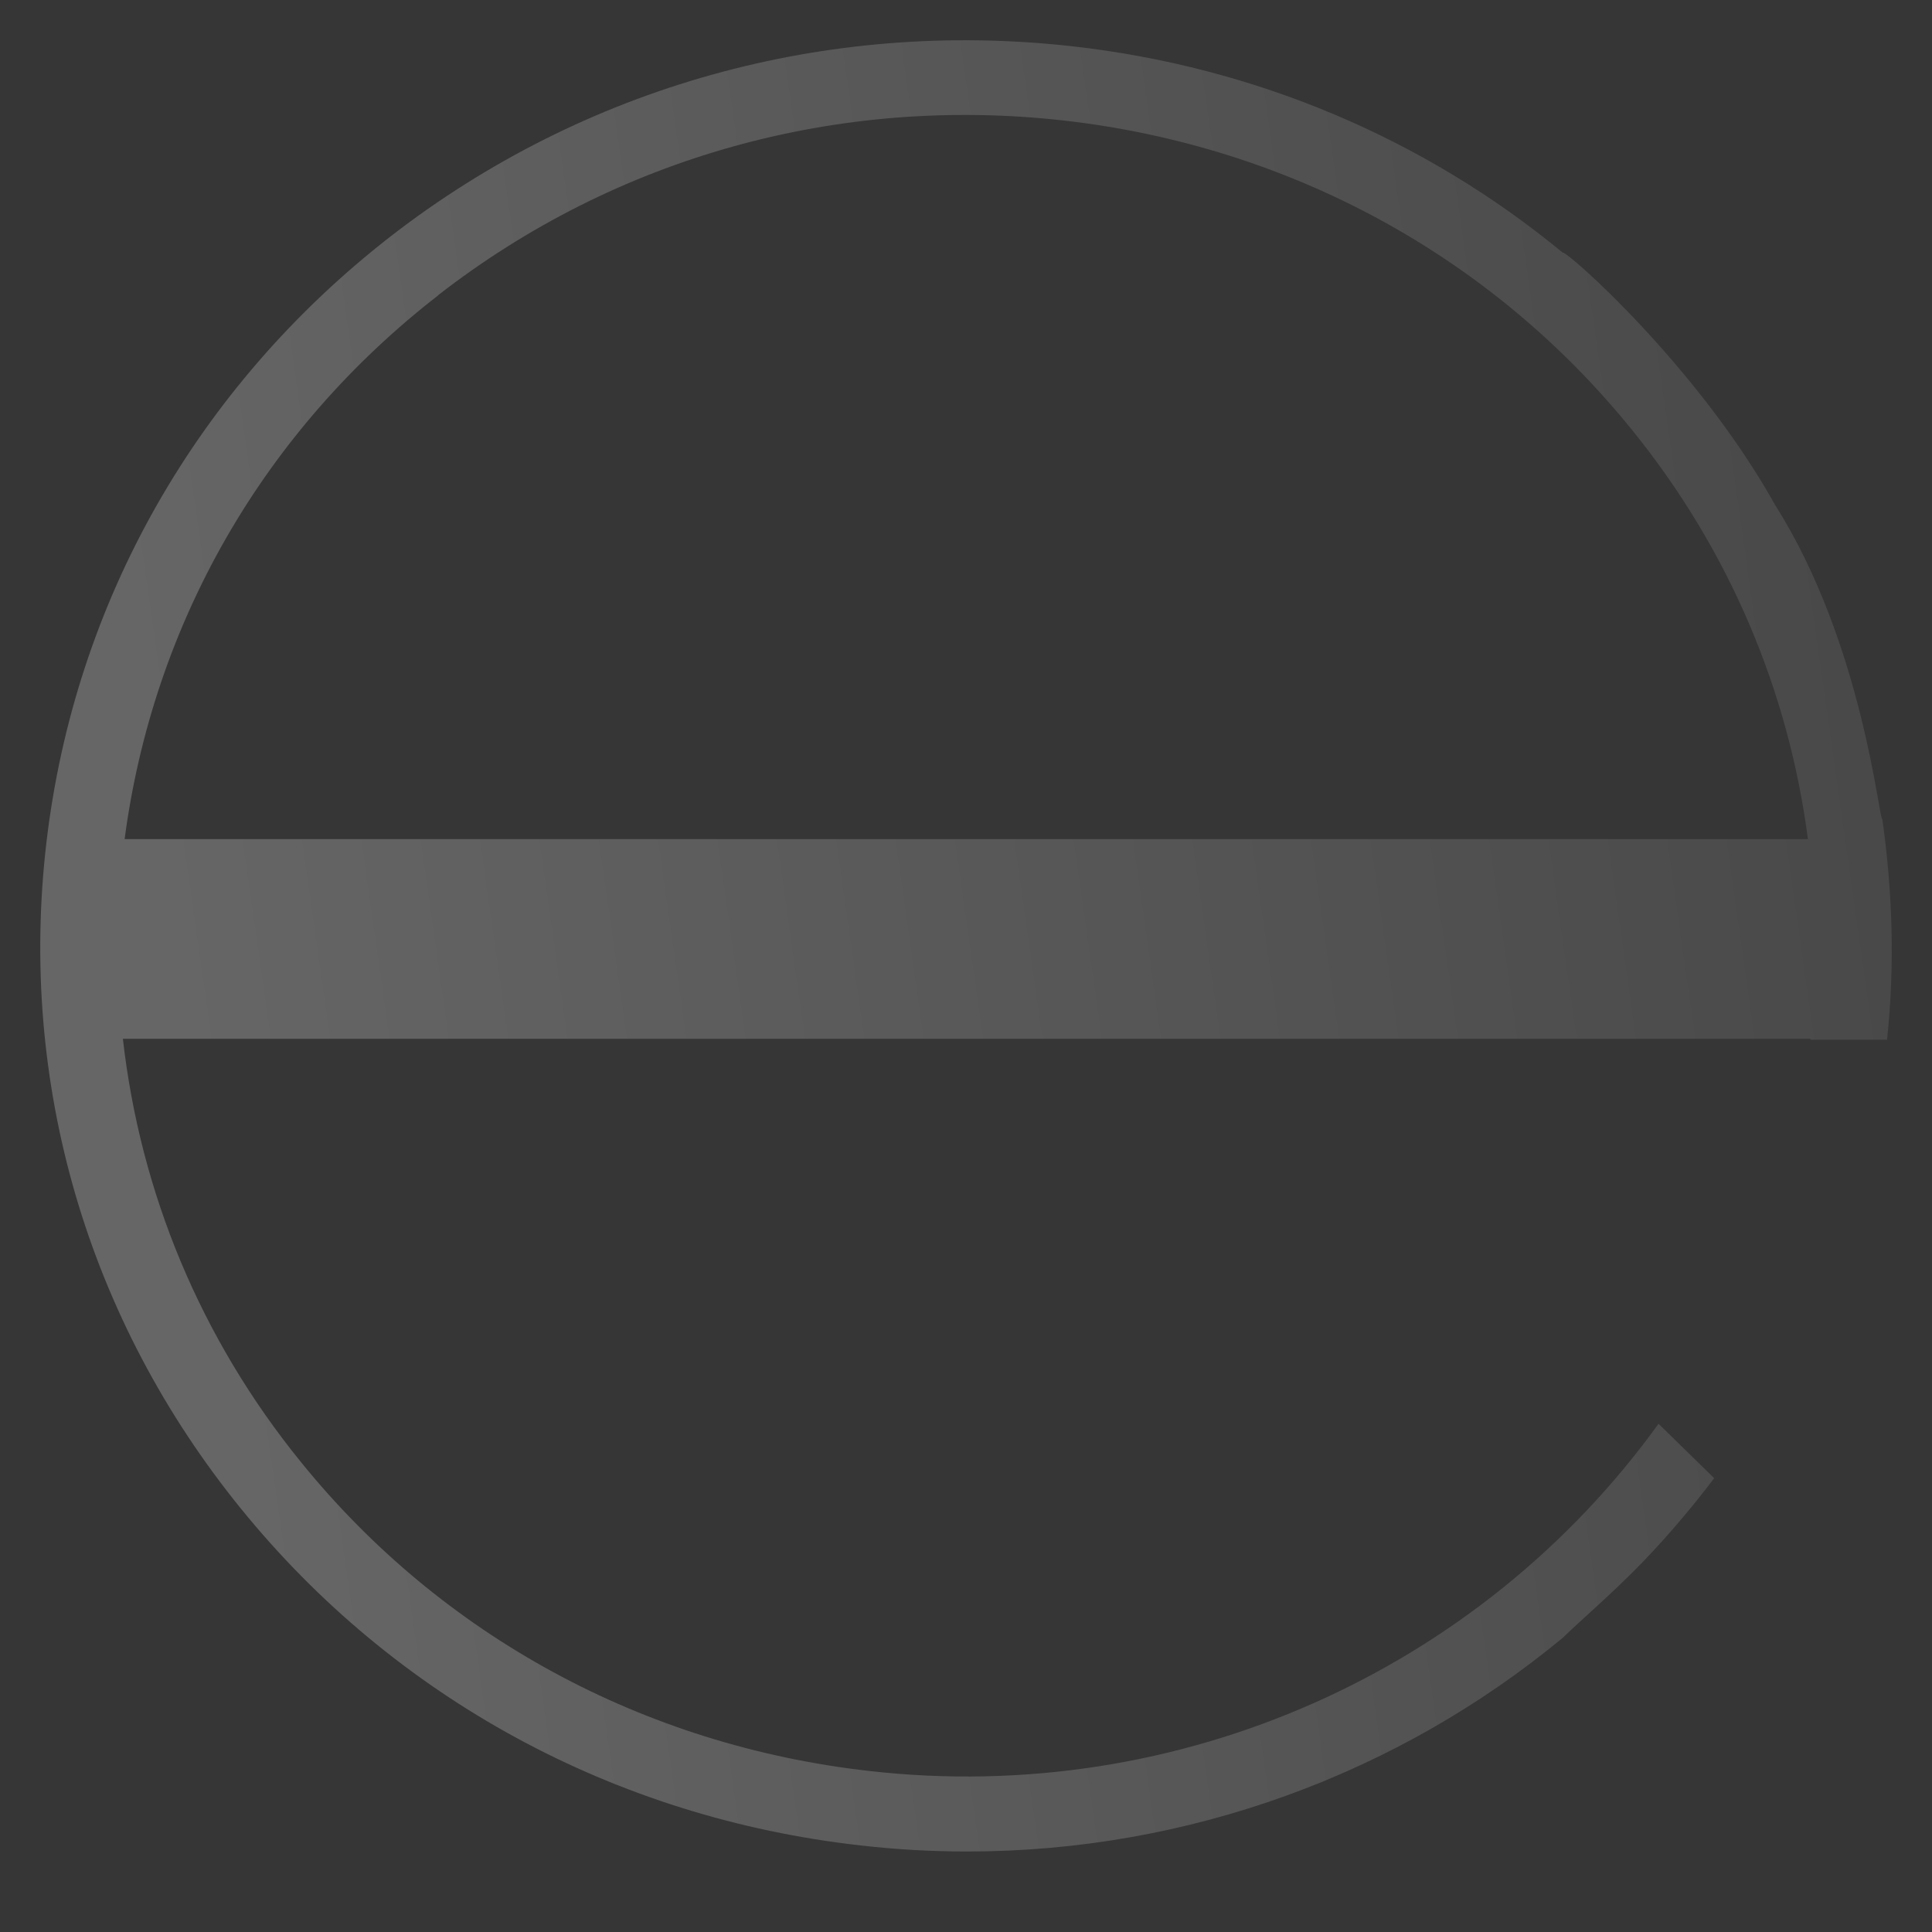
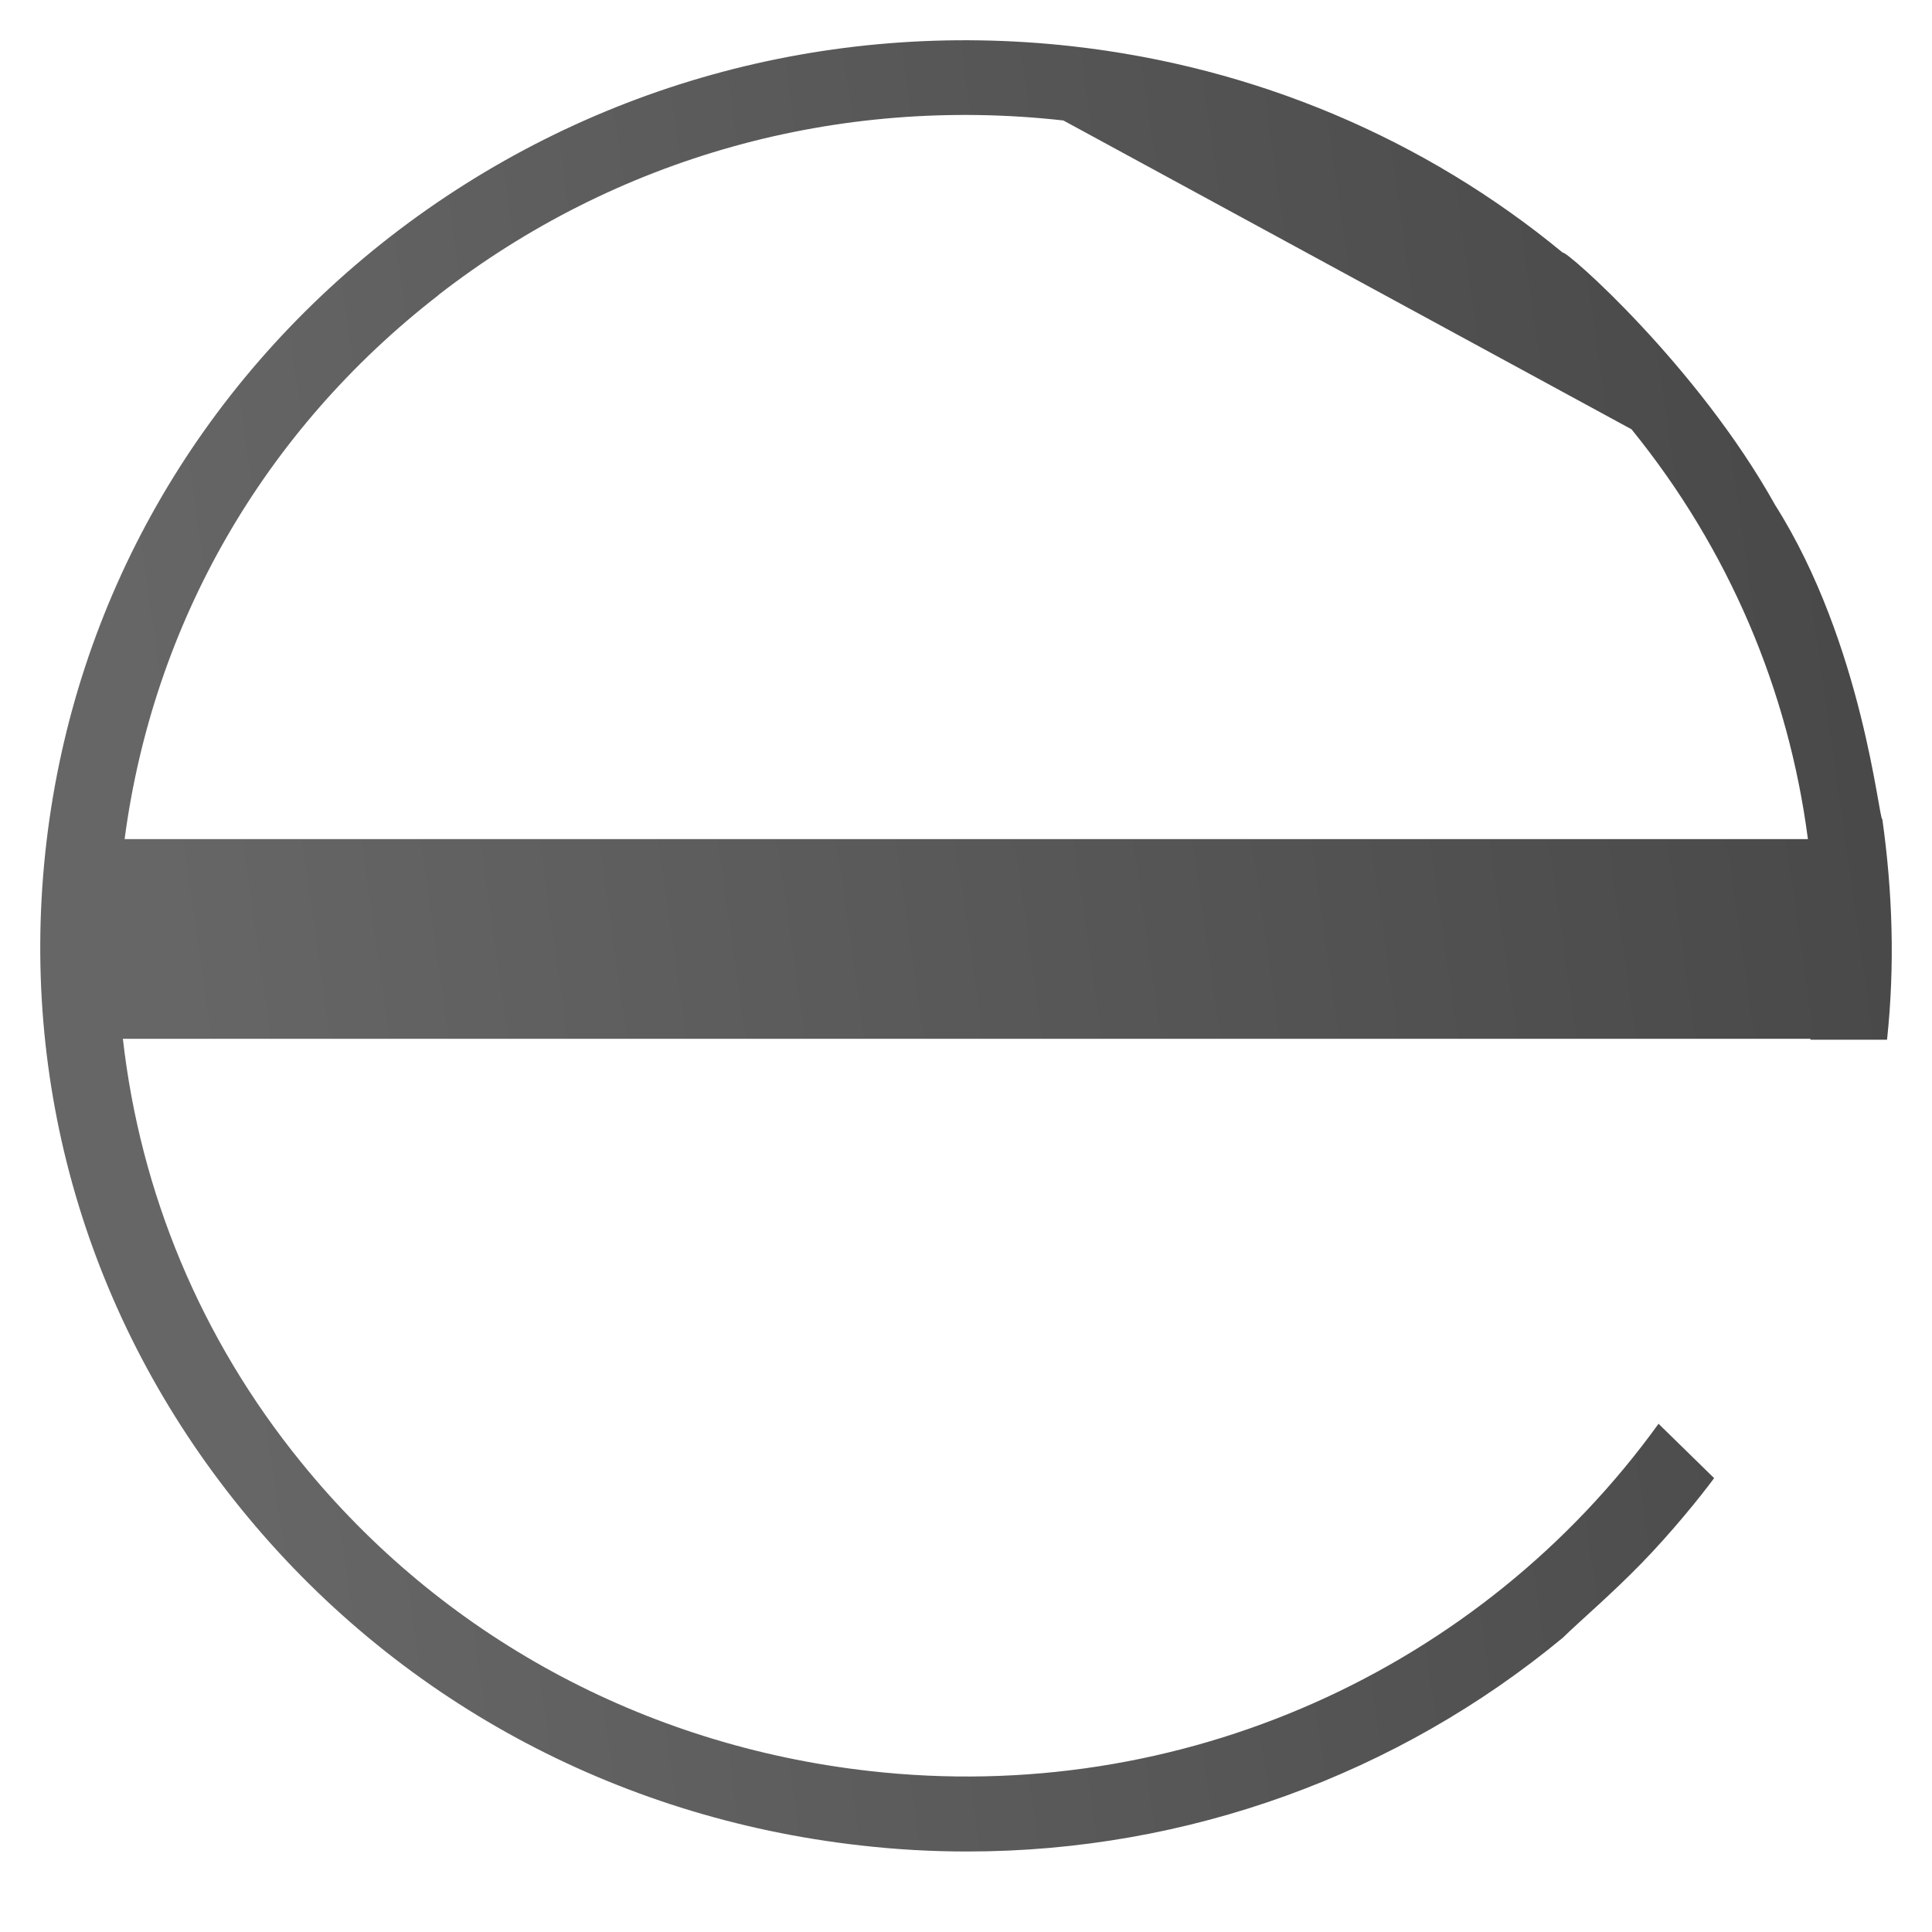
<svg xmlns="http://www.w3.org/2000/svg" width="48" height="48" viewBox="0 0 48 48" fill="none">
-   <rect width="48" height="48" fill="#363636" />
-   <path fill-rule="evenodd" clip-rule="evenodd" d="M46.766 20.352C46.683 20.416 46.29 15.998 44.102 12.546C42.178 9.093 38.907 6.209 38.827 6.278C35.4 3.451 31.196 1.661 26.635 1.149C20.533 0.467 14.517 2.143 9.703 5.874C4.896 9.611 1.857 14.952 1.154 20.925C0.452 26.898 2.165 32.775 5.987 37.483C9.808 42.191 15.269 45.162 21.378 45.849C22.271 45.952 23.153 46 24.034 46C29.514 46 34.734 44.077 38.827 40.69C39.25 40.276 40.046 39.598 40.786 38.836C41.535 38.065 42.228 37.209 42.587 36.724L41.206 35.373C36.787 41.497 29.323 44.879 21.593 43.999C15.99 43.366 10.973 40.642 7.478 36.326C4.976 33.246 3.484 29.617 3.053 25.808H44.979V25.832H46.883C47.081 23.981 47.019 22.149 46.766 20.352ZM26.419 2.993C20.817 2.366 15.3 3.903 10.887 7.333H10.893C6.554 10.696 3.805 15.488 3.096 20.847H44.917C44.436 17.158 42.957 13.65 40.535 10.666C37.033 6.344 32.016 3.626 26.419 2.993Z" fill="url(#paint0_linear_1993_9218)" />
+   <path fill-rule="evenodd" clip-rule="evenodd" d="M46.766 20.352C46.683 20.416 46.29 15.998 44.102 12.546C42.178 9.093 38.907 6.209 38.827 6.278C35.4 3.451 31.196 1.661 26.635 1.149C20.533 0.467 14.517 2.143 9.703 5.874C4.896 9.611 1.857 14.952 1.154 20.925C0.452 26.898 2.165 32.775 5.987 37.483C9.808 42.191 15.269 45.162 21.378 45.849C22.271 45.952 23.153 46 24.034 46C29.514 46 34.734 44.077 38.827 40.69C39.25 40.276 40.046 39.598 40.786 38.836C41.535 38.065 42.228 37.209 42.587 36.724L41.206 35.373C36.787 41.497 29.323 44.879 21.593 43.999C15.99 43.366 10.973 40.642 7.478 36.326C4.976 33.246 3.484 29.617 3.053 25.808H44.979V25.832H46.883C47.081 23.981 47.019 22.149 46.766 20.352ZM26.419 2.993C20.817 2.366 15.3 3.903 10.887 7.333H10.893C6.554 10.696 3.805 15.488 3.096 20.847H44.917C44.436 17.158 42.957 13.65 40.535 10.666Z" fill="url(#paint0_linear_1993_9218)" />
  <defs>
    <linearGradient id="paint0_linear_1993_9218" x1="1" y1="1" x2="97.825" y2="-12.748" gradientUnits="userSpaceOnUse">
      <stop stop-color="#666666" />
      <stop offset="1" stop-color="#232323" />
    </linearGradient>
  </defs>
</svg>